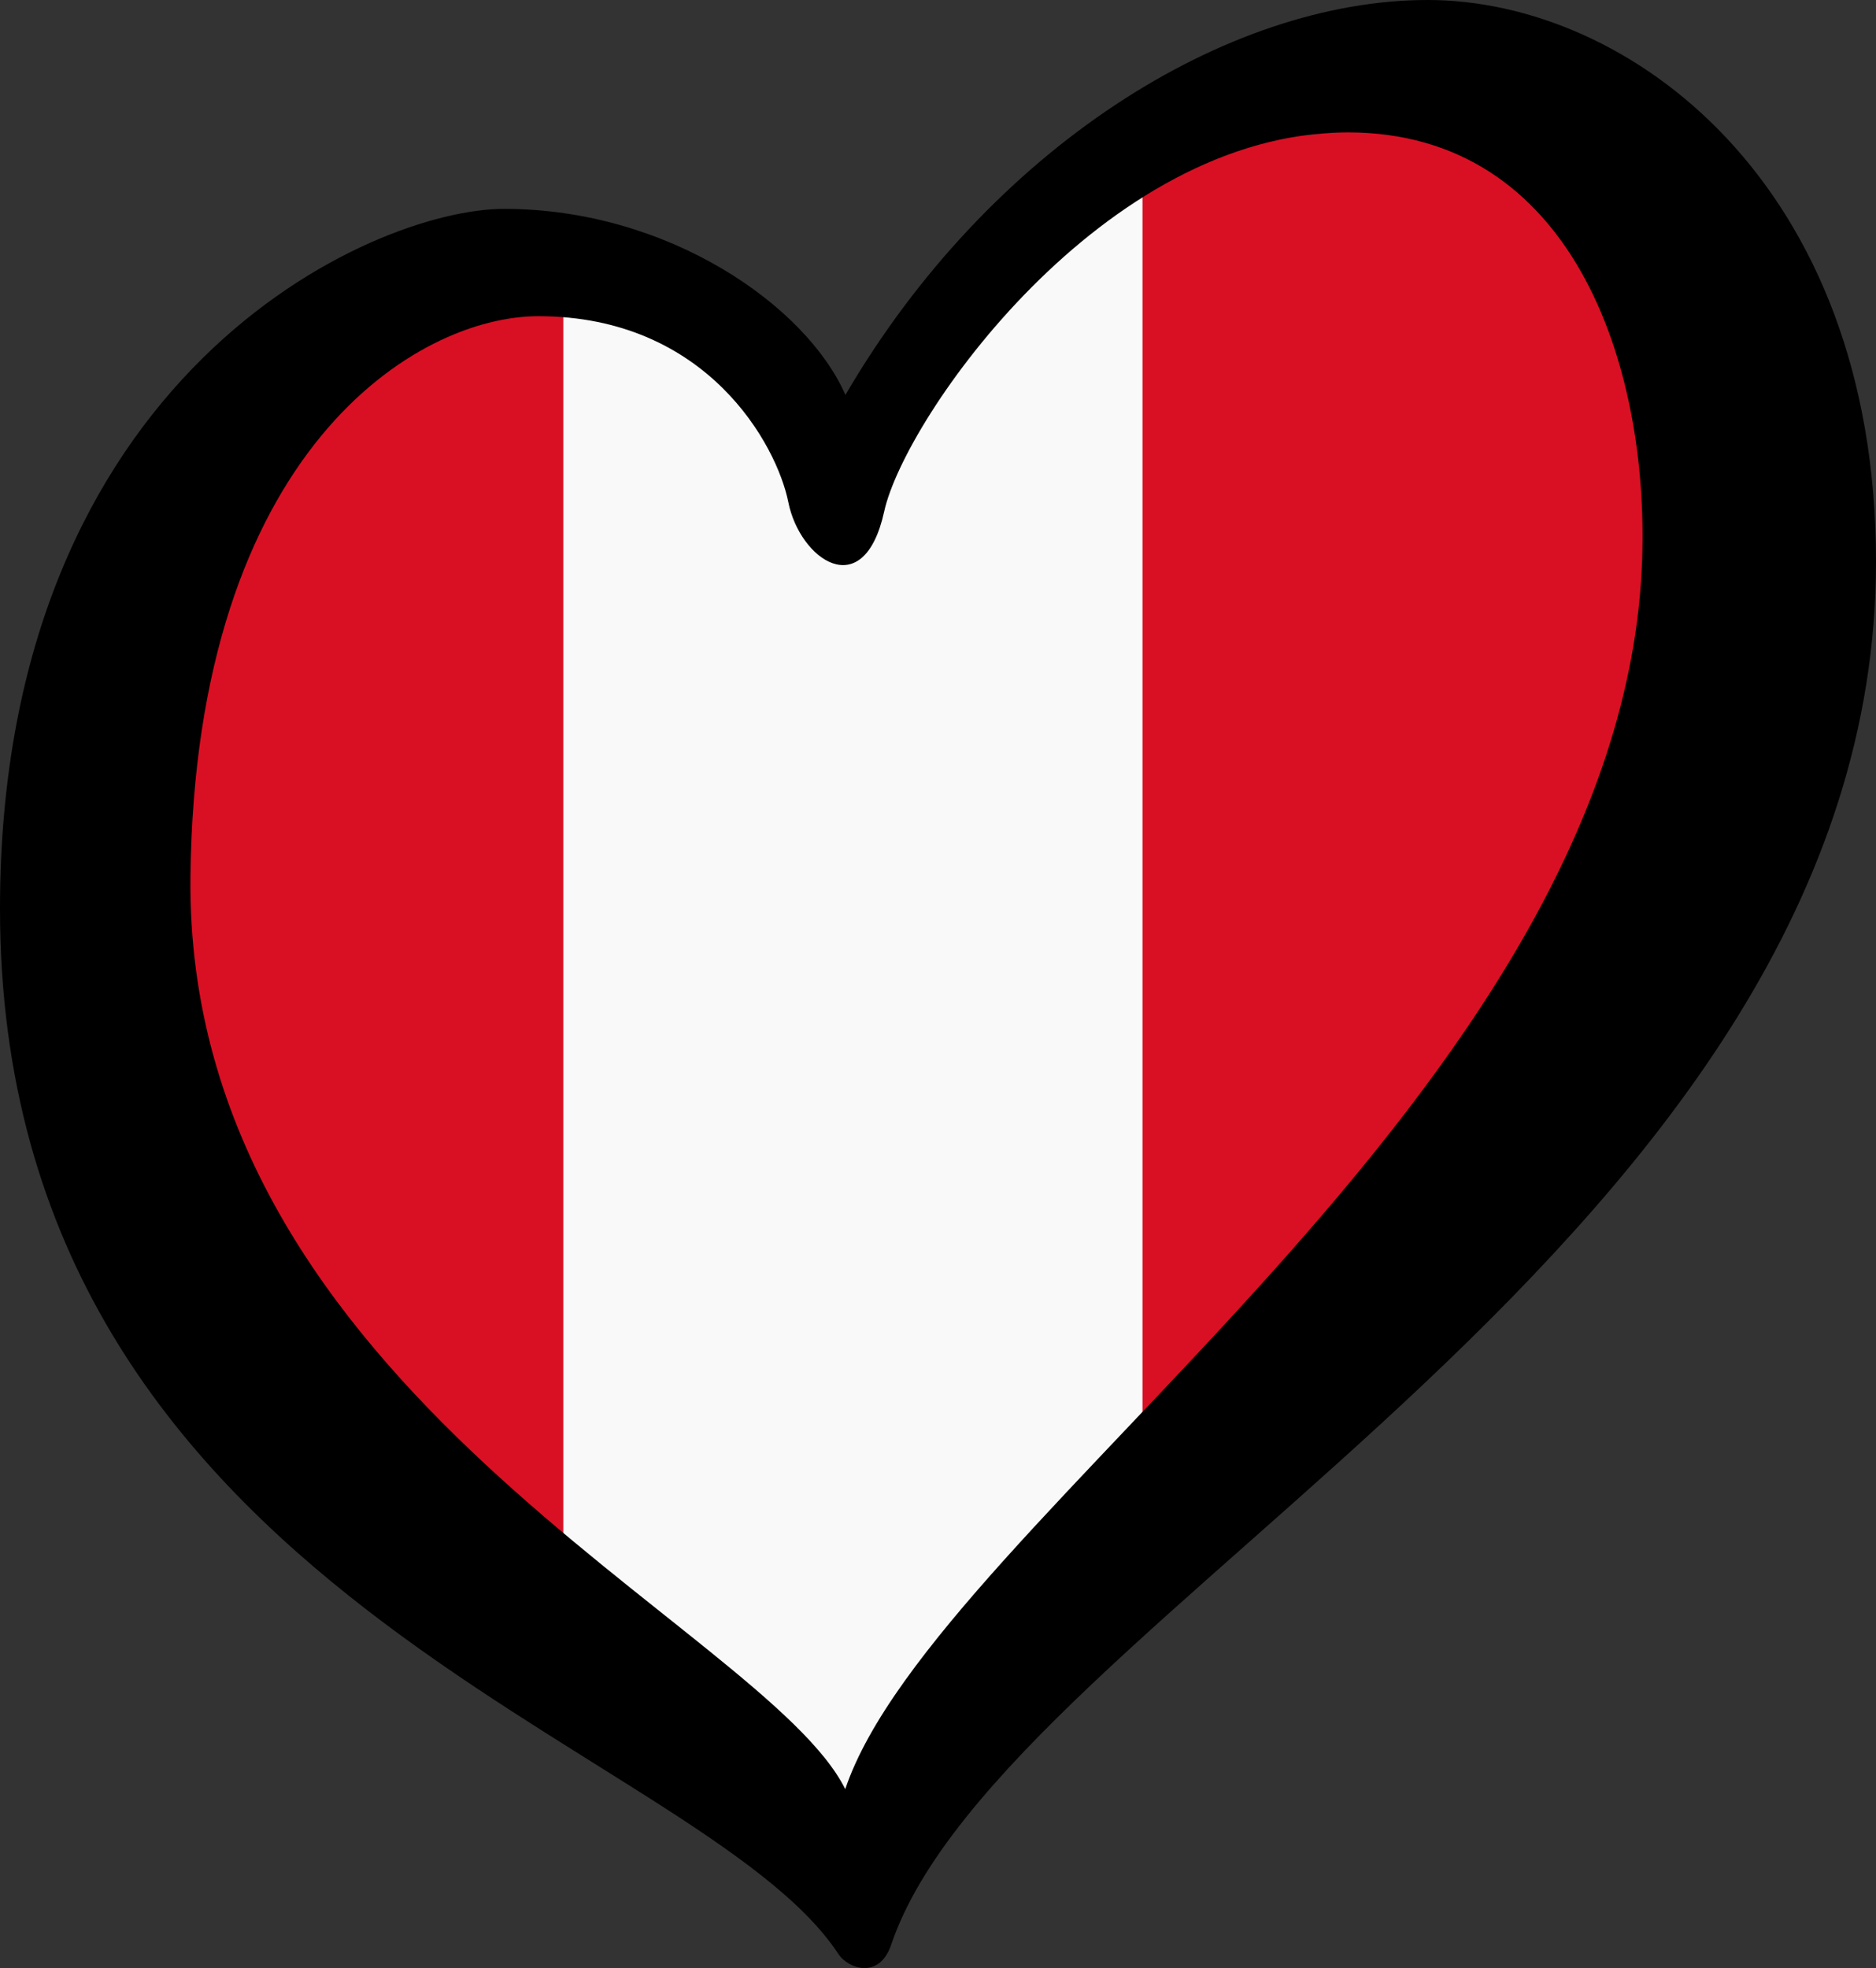
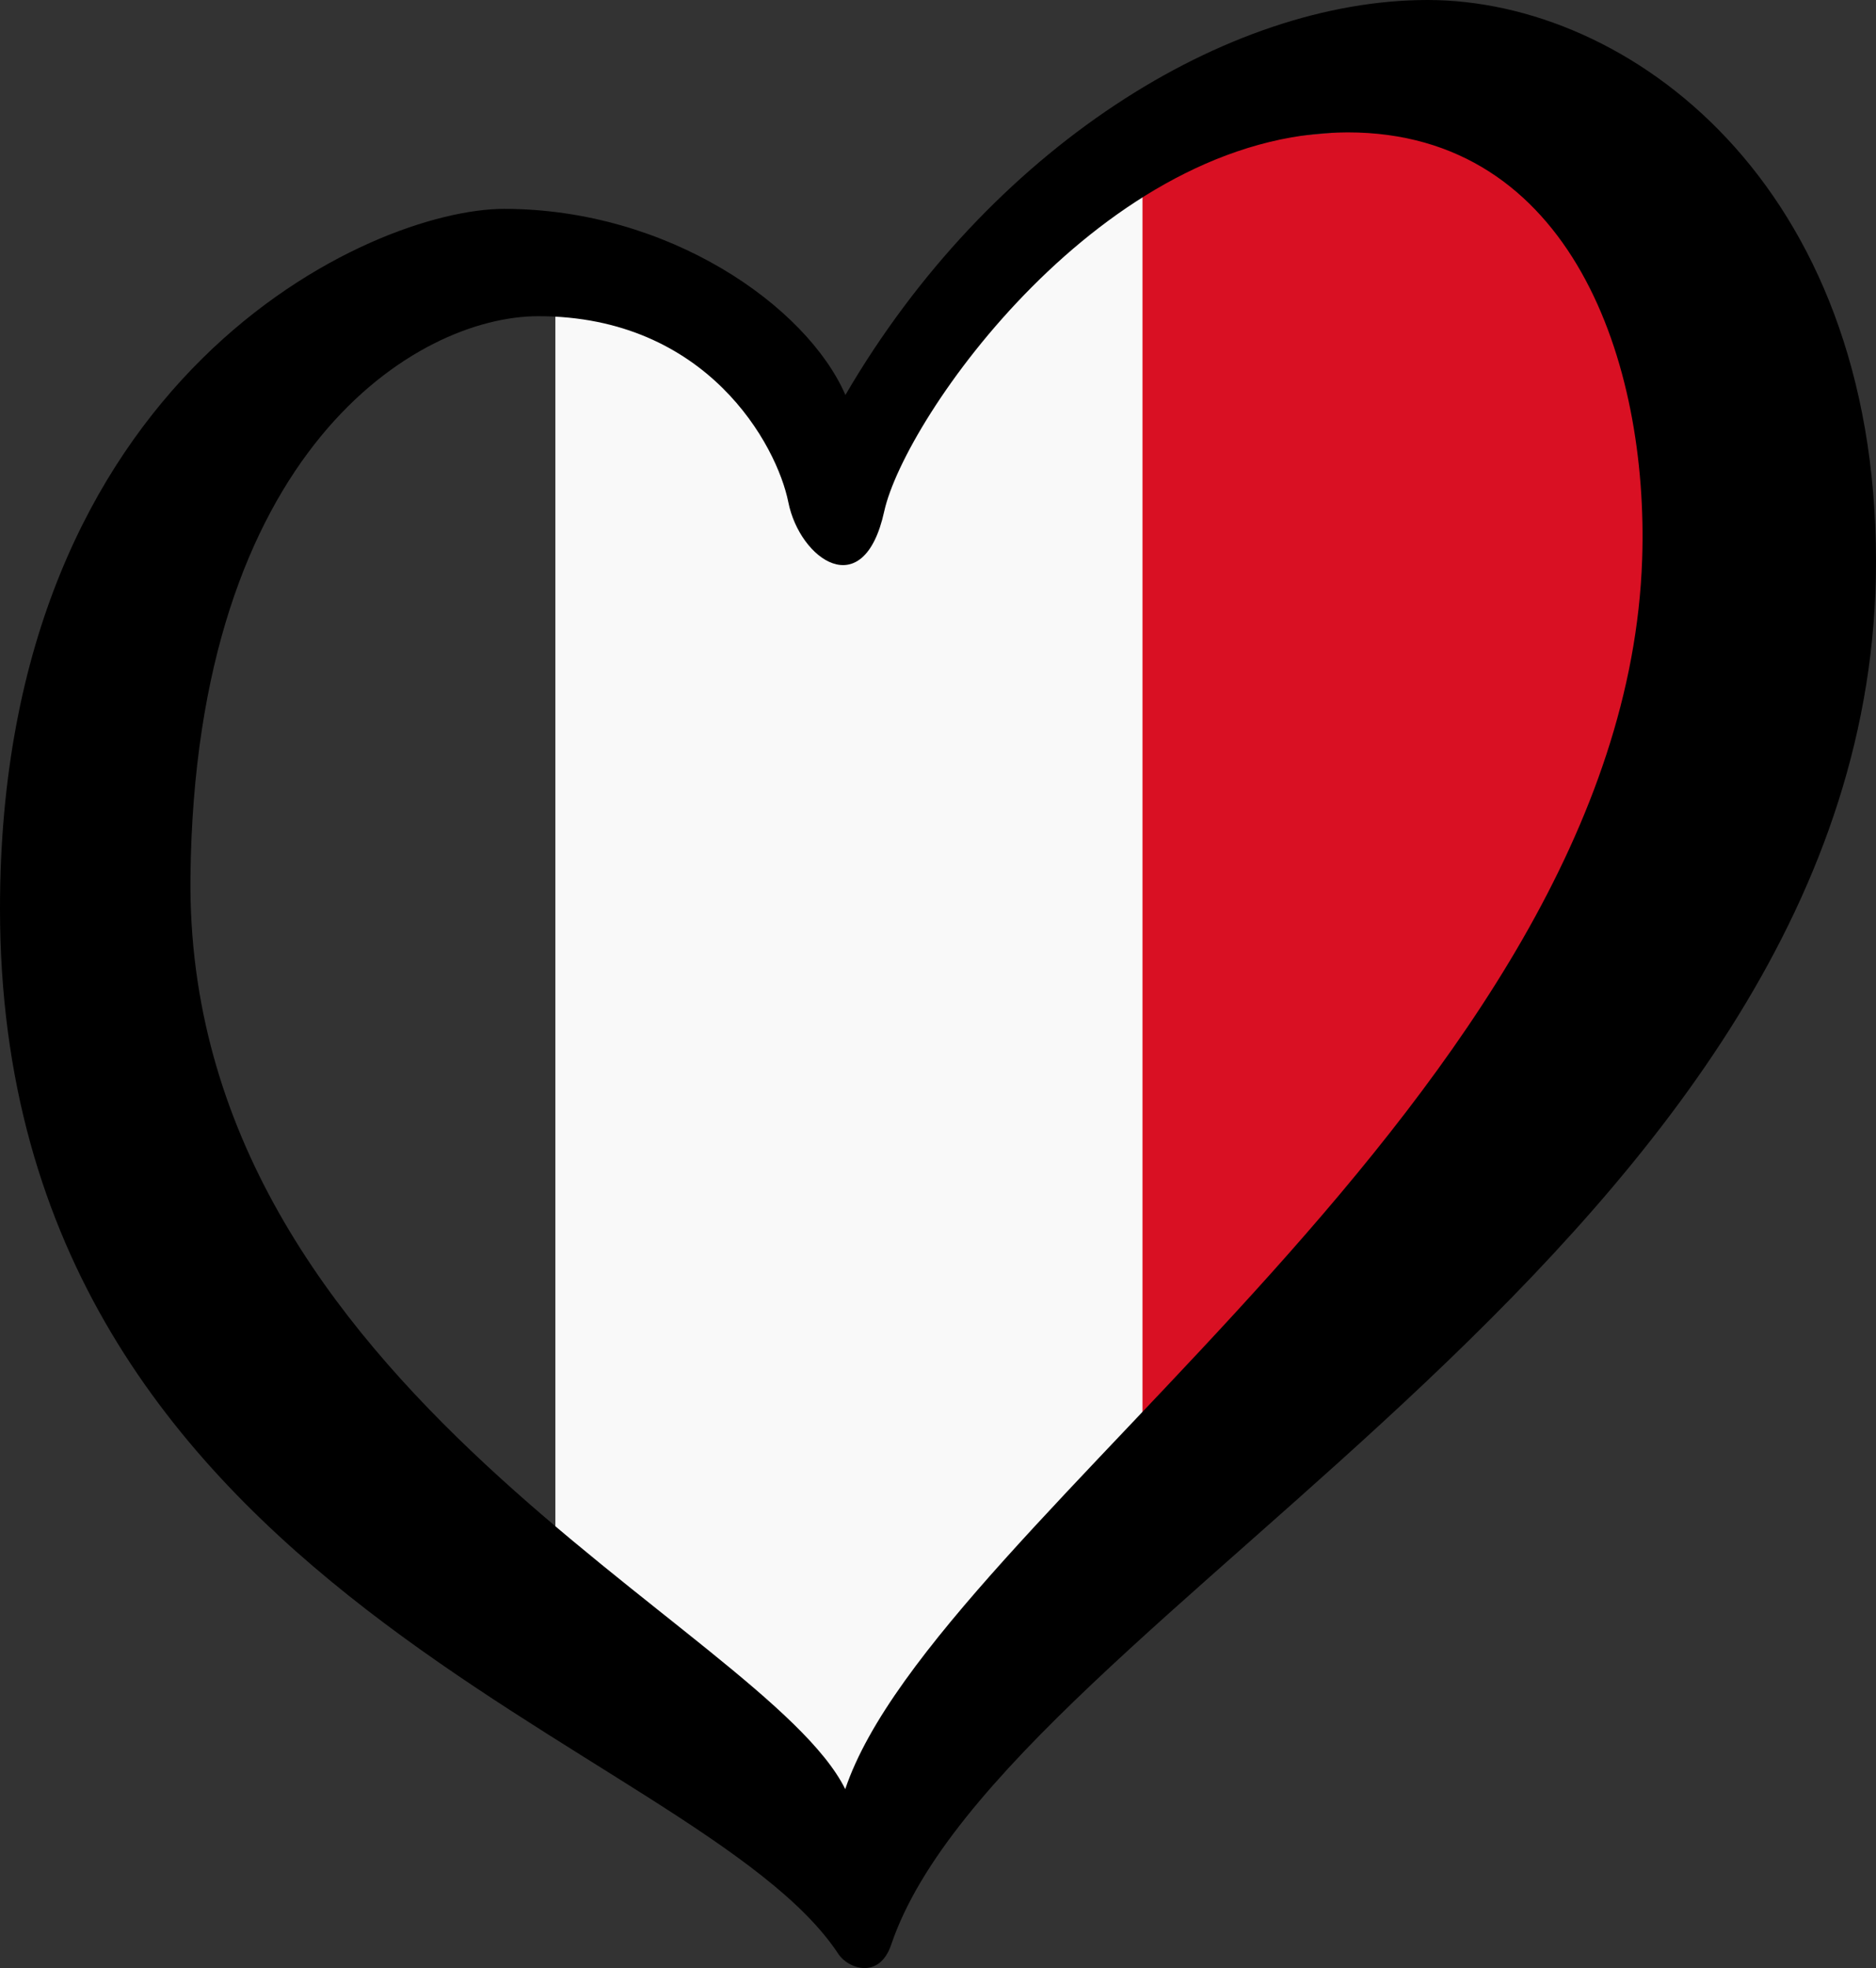
<svg xmlns="http://www.w3.org/2000/svg" width="125.33" height="131.451" id="svg2" version="1.1">
  <rect width="100%" height="100%" fill="#333333" stroke="none" />
  <defs id="defs14" />
  <path d="M 75.797,10.071 110.78,6.891 V 62.545 L 75.797,101.769 Z" fill="#e23" id="path4" style="fill:#d91023;fill-opacity:1;stroke-width:0.53" />
  <path d="M 37.103,18.022 56.715,30.213 76.327,9.541 V 103.889 L 56.715,124.561 37.103,111.31 Z" fill="#fe4" id="path6" style="fill:#f9f9f9;fill-opacity:1;stroke-width:0.53" />
-   <path d="M 14.841,28.092 37.633,18.022 V 110.25 L 5.831,76.857 Z" fill="#111" id="path8" style="fill:#d91023;fill-opacity:1;stroke-width:0.53" />
  <path d="M 12.724,58.555 C 13.042,30.043 27.88,21.119 35.96,21.119 c 11.285,0 15.945,8.615 16.707,12.429 0.761,3.811 5.032,6.859 6.405,0.608 1.373,-6.251 14.649,-25.314 30.965,-25.314 14.943,0 20.118,15.41 19.671,28.517 C 108.485,73.04 62.519,101.518 56.468,119.5 51.081,108.609 12.344,92.866 12.724,58.555 Z M 95.375,0 C 81.956,0 66.086,9.911 56.48,26.381 53.888,20.433 44.653,13.951 33.675,13.951 24.829,13.951 0,25.007 0,60.689 c 0,46.05 46.592,55.509 56.011,69.822 0.647,0.984 2.732,1.728 3.527,-0.624 C 67.054,107.708 125.33,82.647 125.33,37.512 125.329,12.199 108.794,0 95.375,0 Z" id="path10" style="stroke-width:0.53" />
</svg>